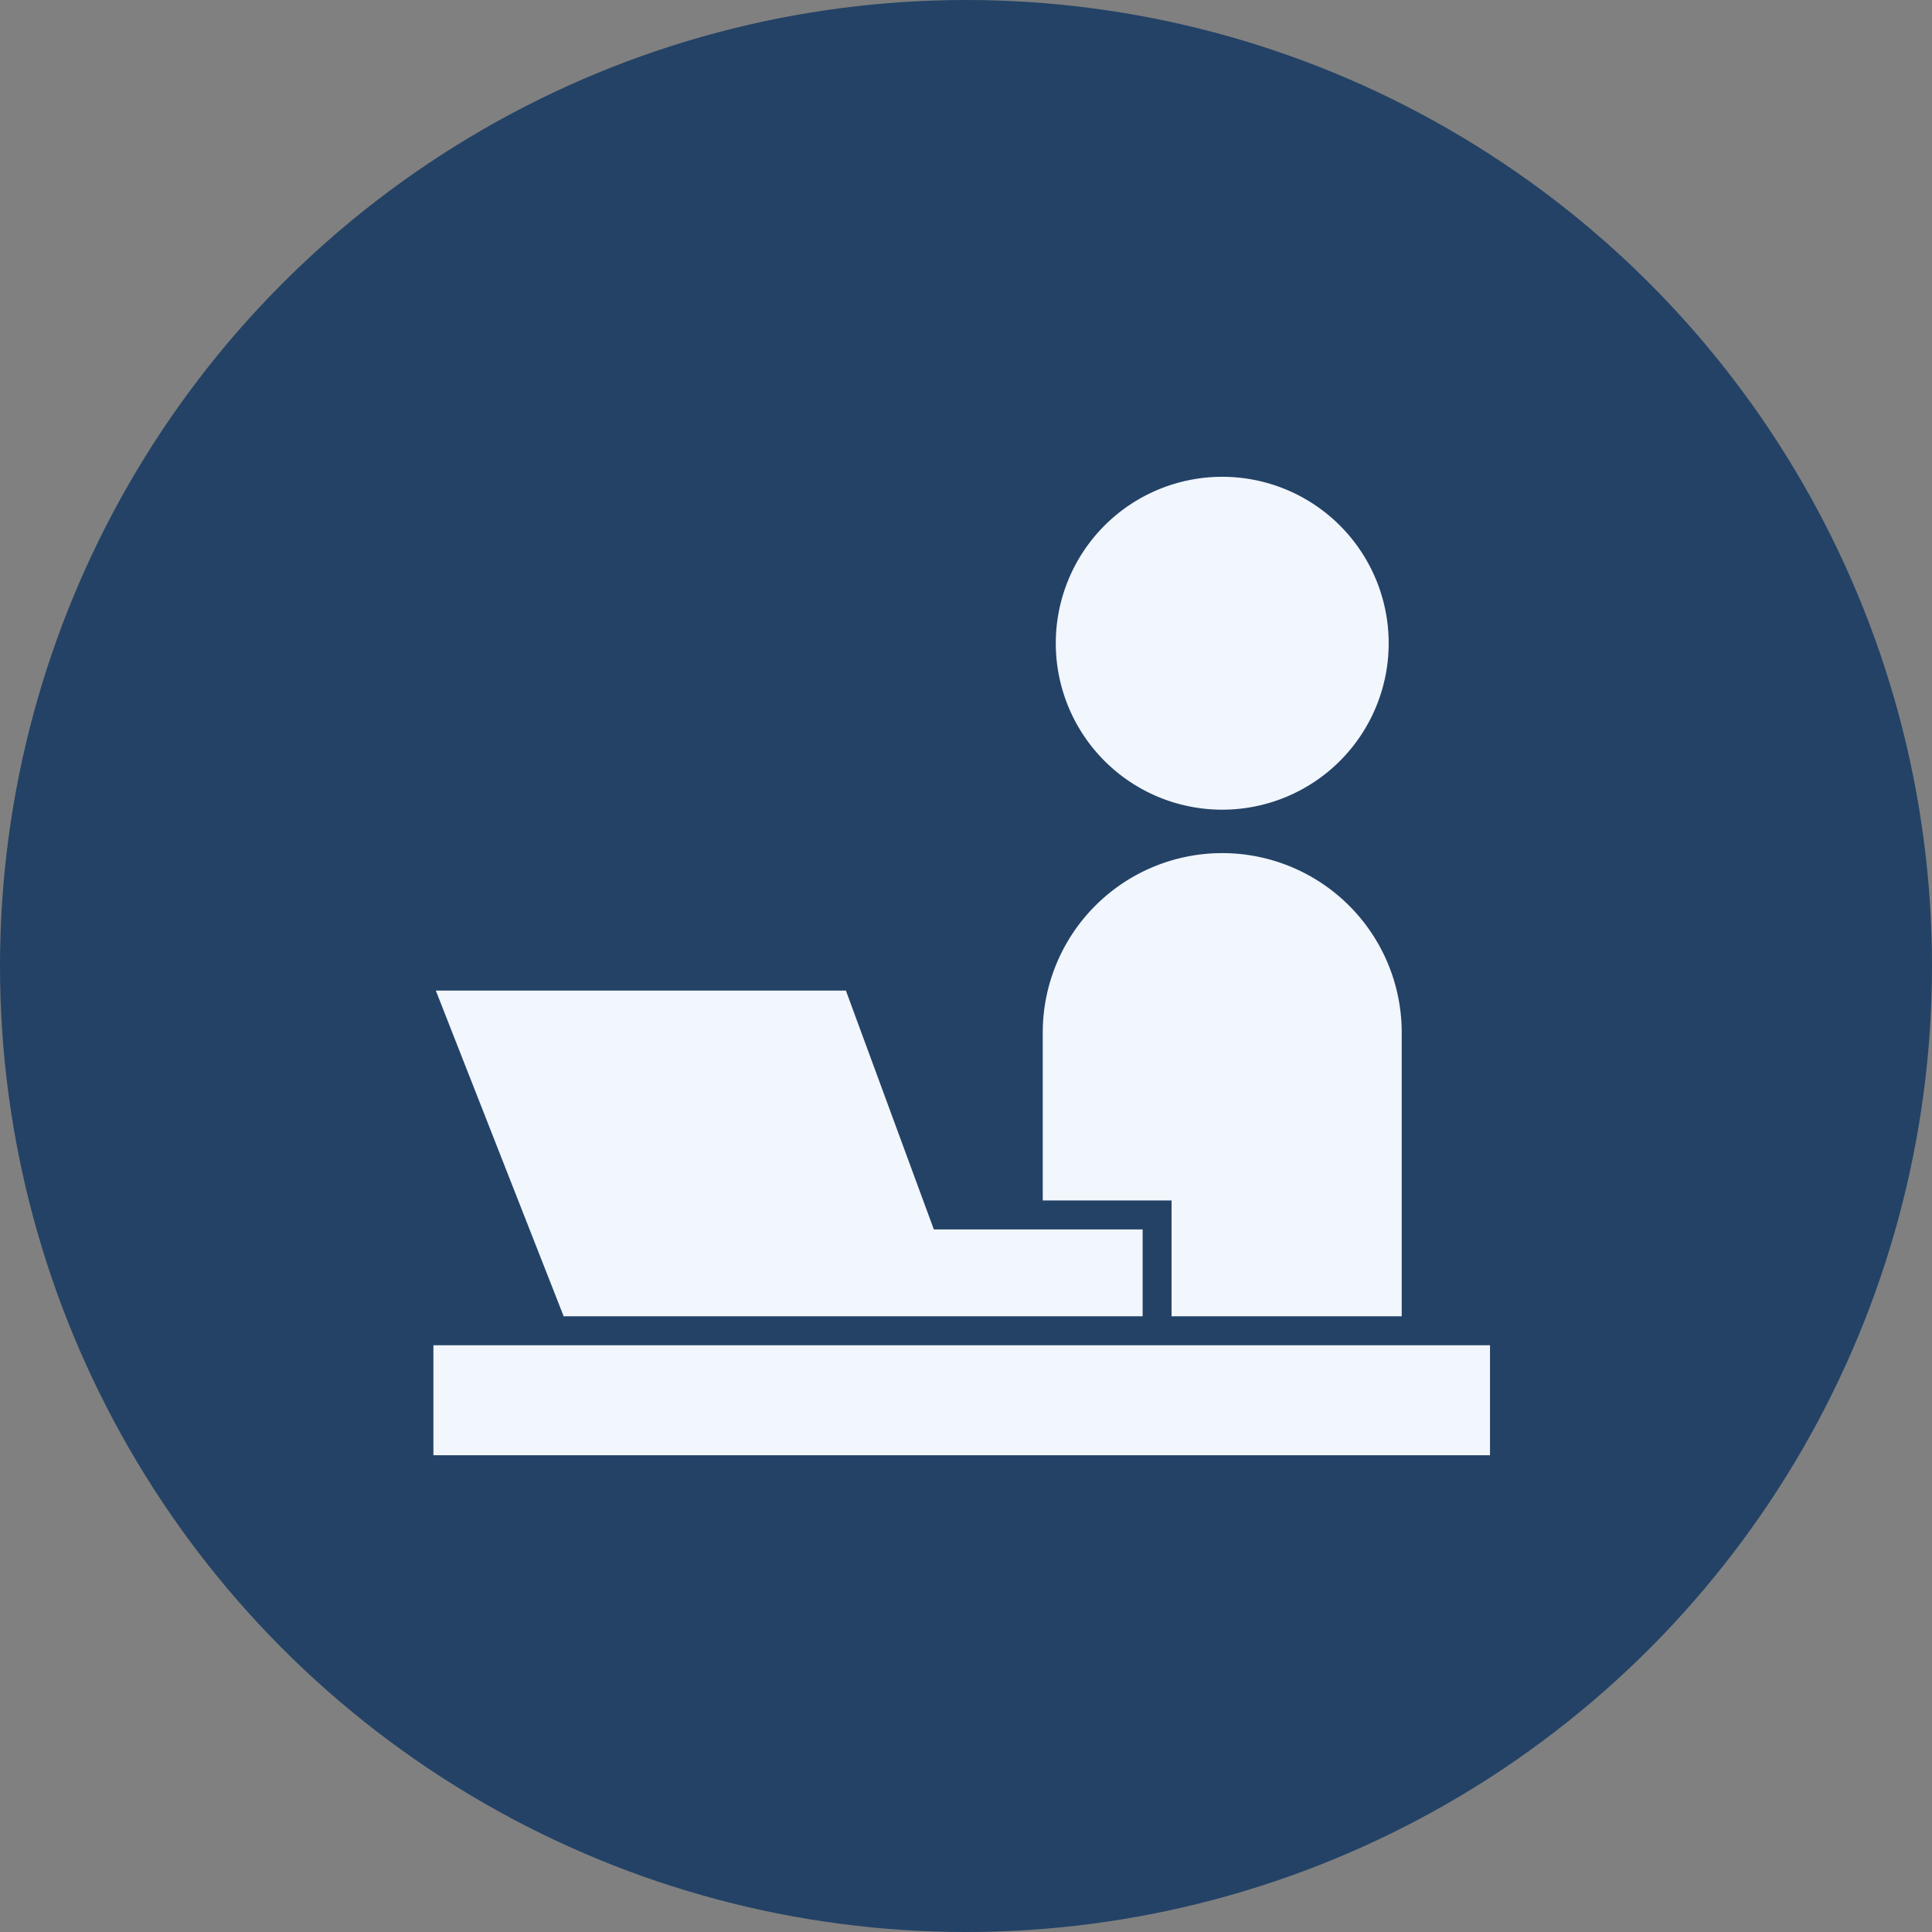
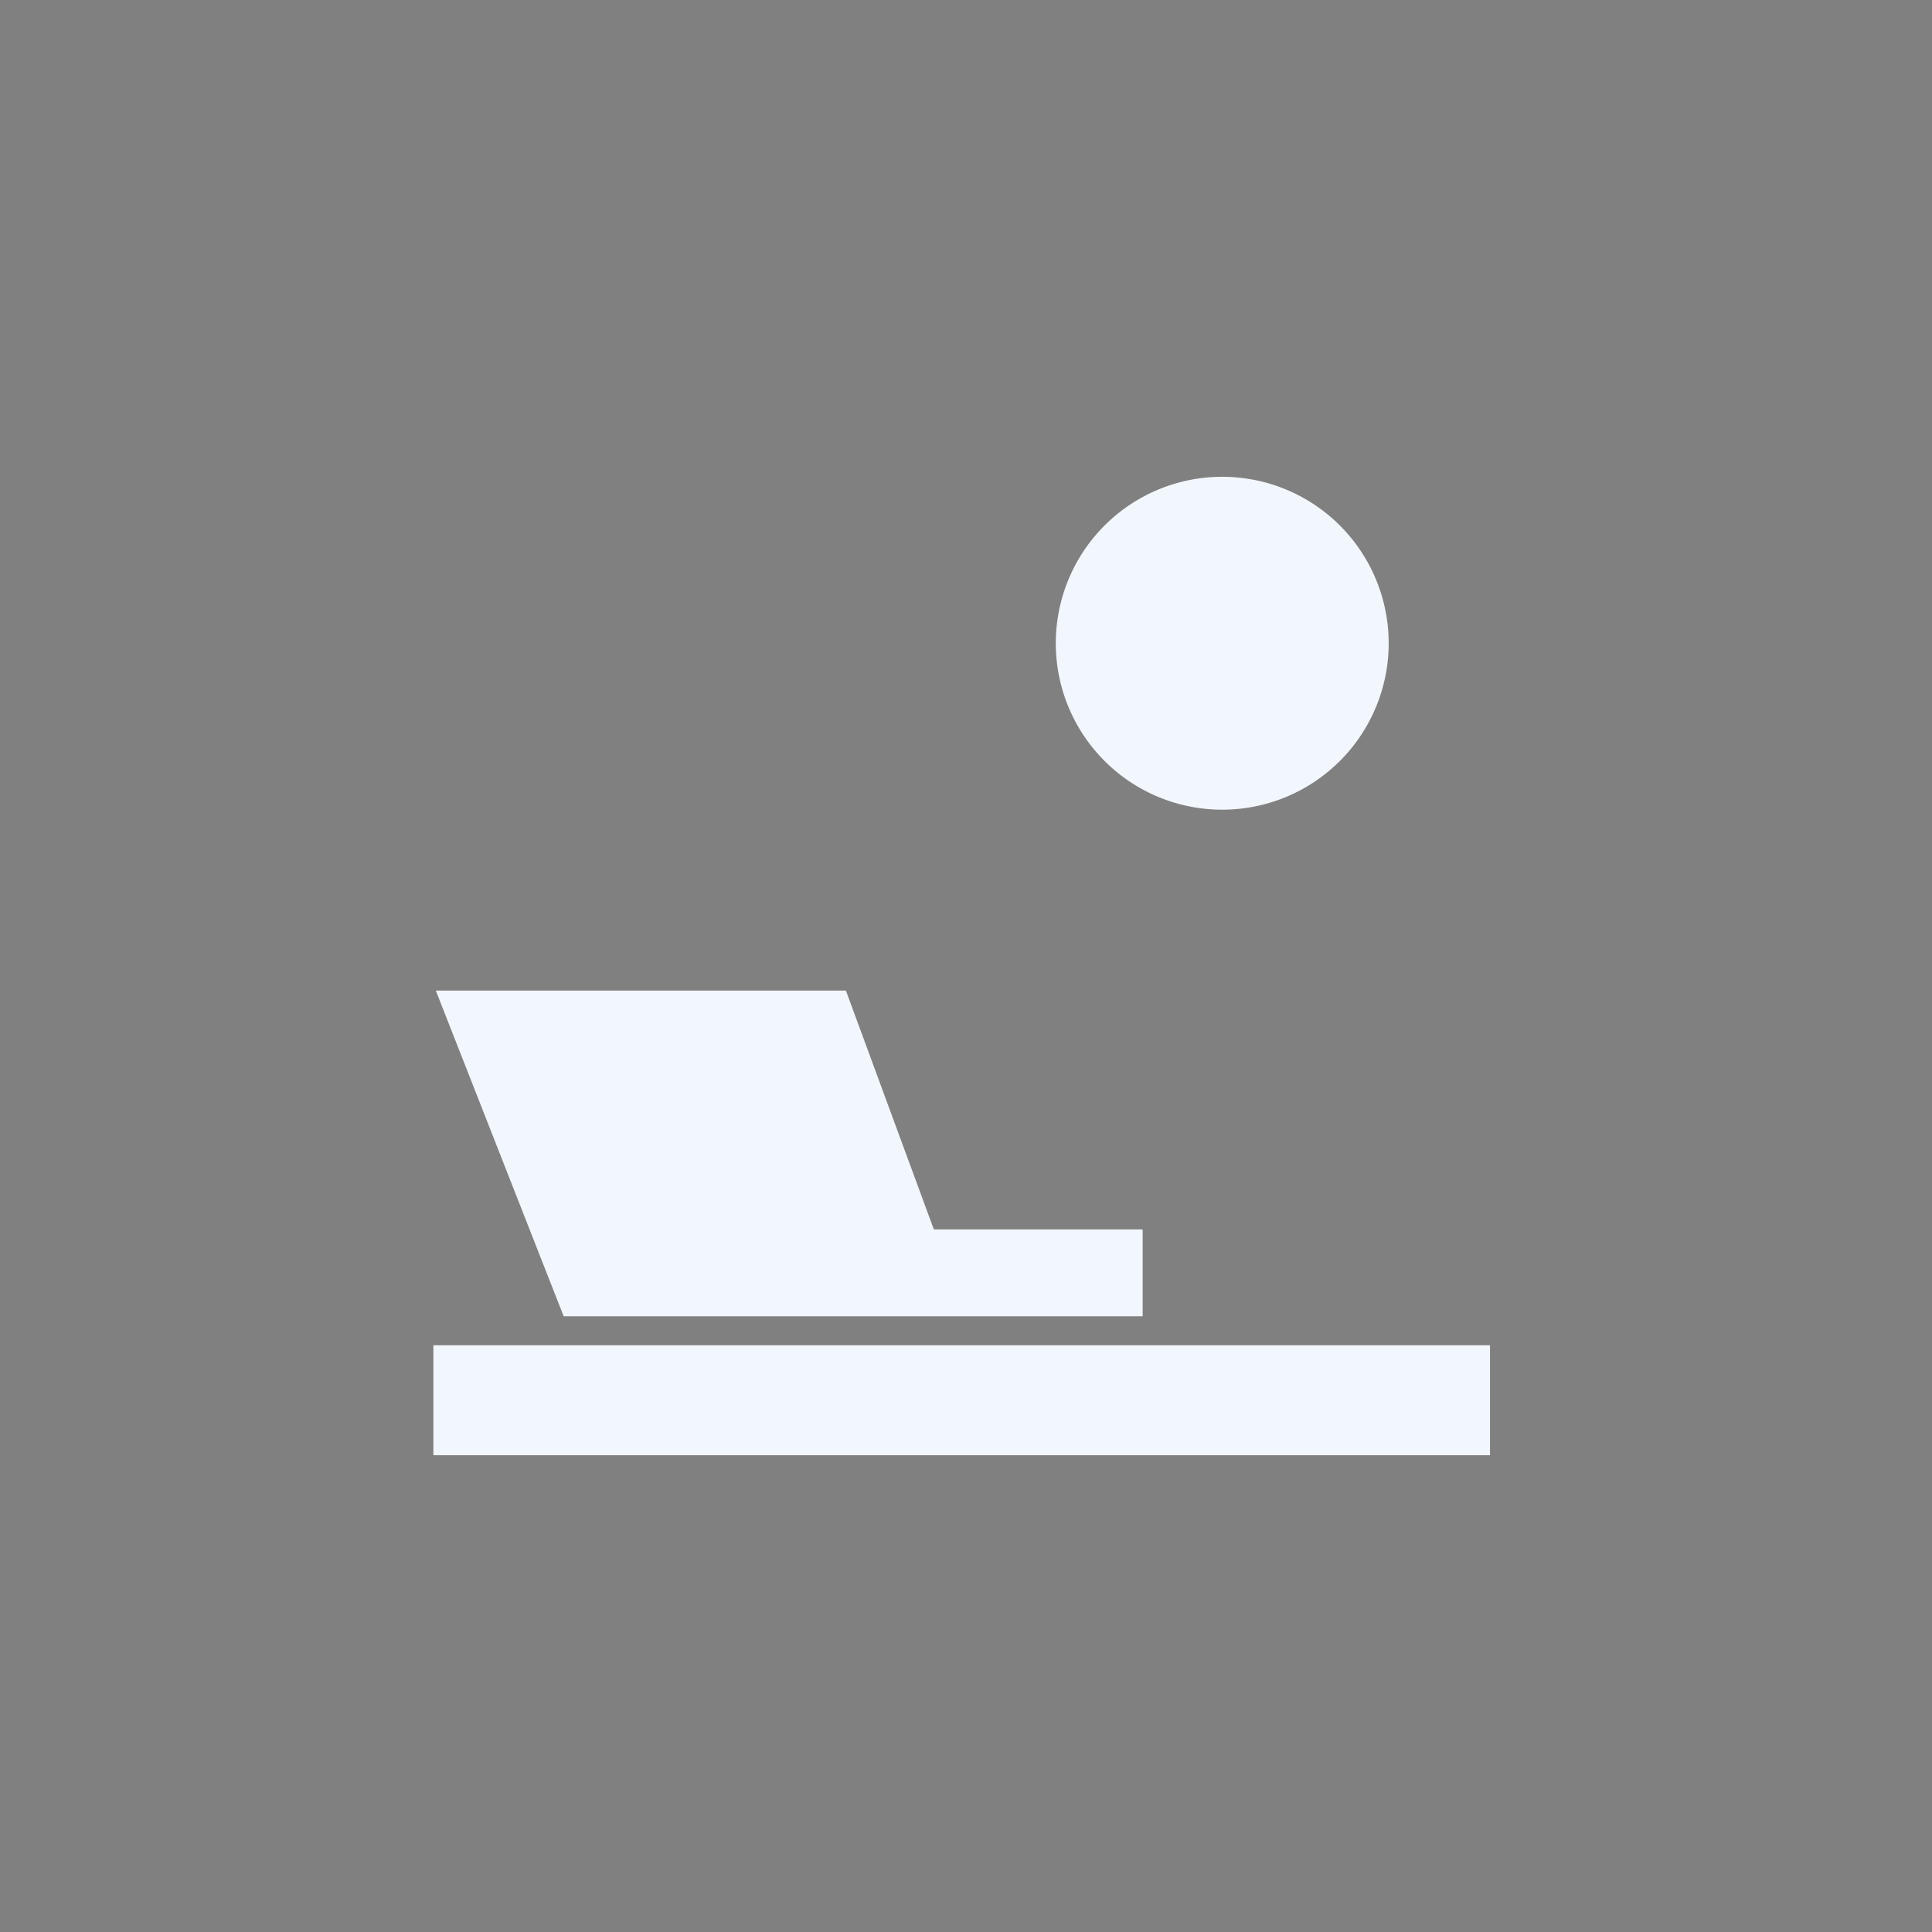
<svg xmlns="http://www.w3.org/2000/svg" width="150" height="150" viewBox="0 0 150 150">
  <rect x="0" y="0" width="150" height="150" fill="#808080" stroke="none" />
  <g id="グループ_54167" data-name="グループ 54167" transform="translate(-543 -2689)">
-     <circle id="AdobeStock_543966585" cx="75" cy="75" r="75" transform="translate(543 2689)" fill="#234266" />
    <g id="デスクワークアイコン3" transform="translate(576.649 2726.018)">
      <path id="パス_126417" data-name="パス 126417" d="M314.515,44.786a12.923,12.923,0,1,0-12.924-12.923A12.922,12.922,0,0,0,314.515,44.786Z" transform="translate(-253.269 -18.94)" fill="#f2f6fd" />
      <rect id="長方形_26650" data-name="長方形 26650" width="82.035" height="8.54" transform="translate(0 67.426)" fill="#f2f6fd" />
-       <path id="パス_126418" data-name="パス 126418" d="M305.278,237.253h17.868V215.227a13.935,13.935,0,1,0-27.87,0v13.035h10v8.991Z" transform="translate(-247.966 -172.075)" fill="#f2f6fd" />
      <path id="パス_126419" data-name="パス 126419" d="M21.4,293.206H56.05v-6.744H39.839l-6.827-18.542H1.173L11.1,293.206Z" transform="translate(-0.985 -228.028)" fill="#f2f6fd" />
    </g>
  </g>
</svg>